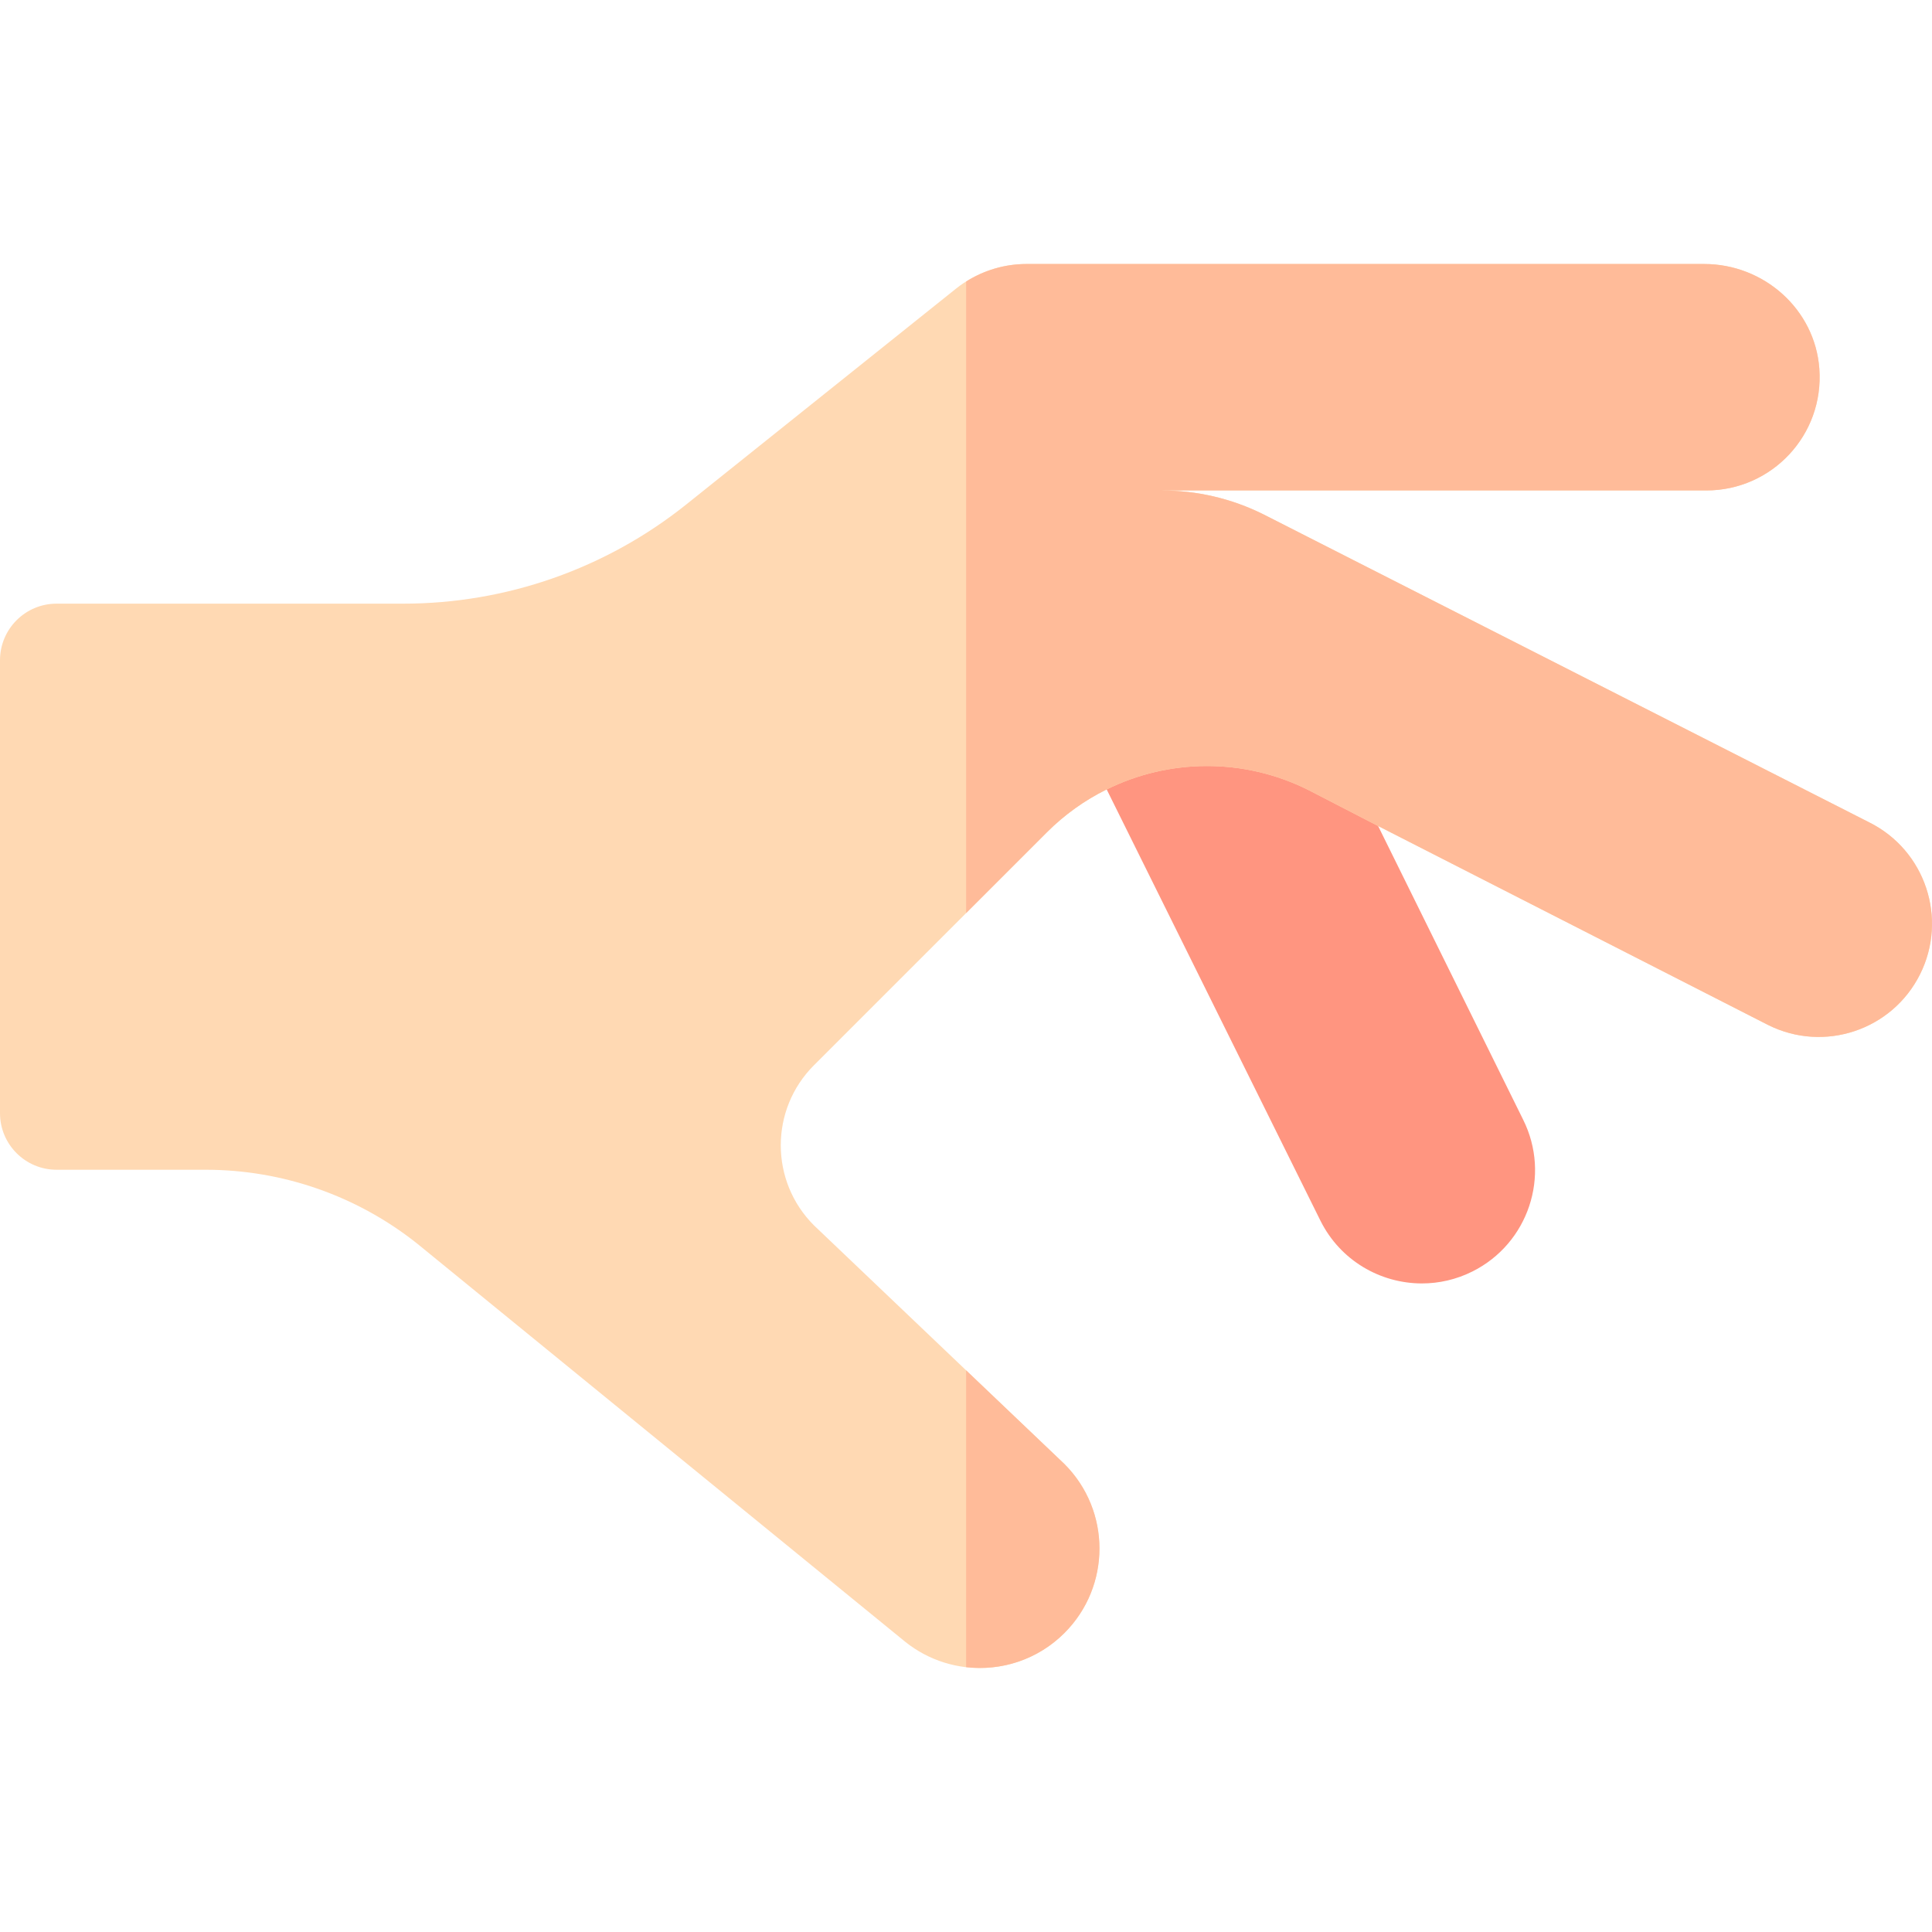
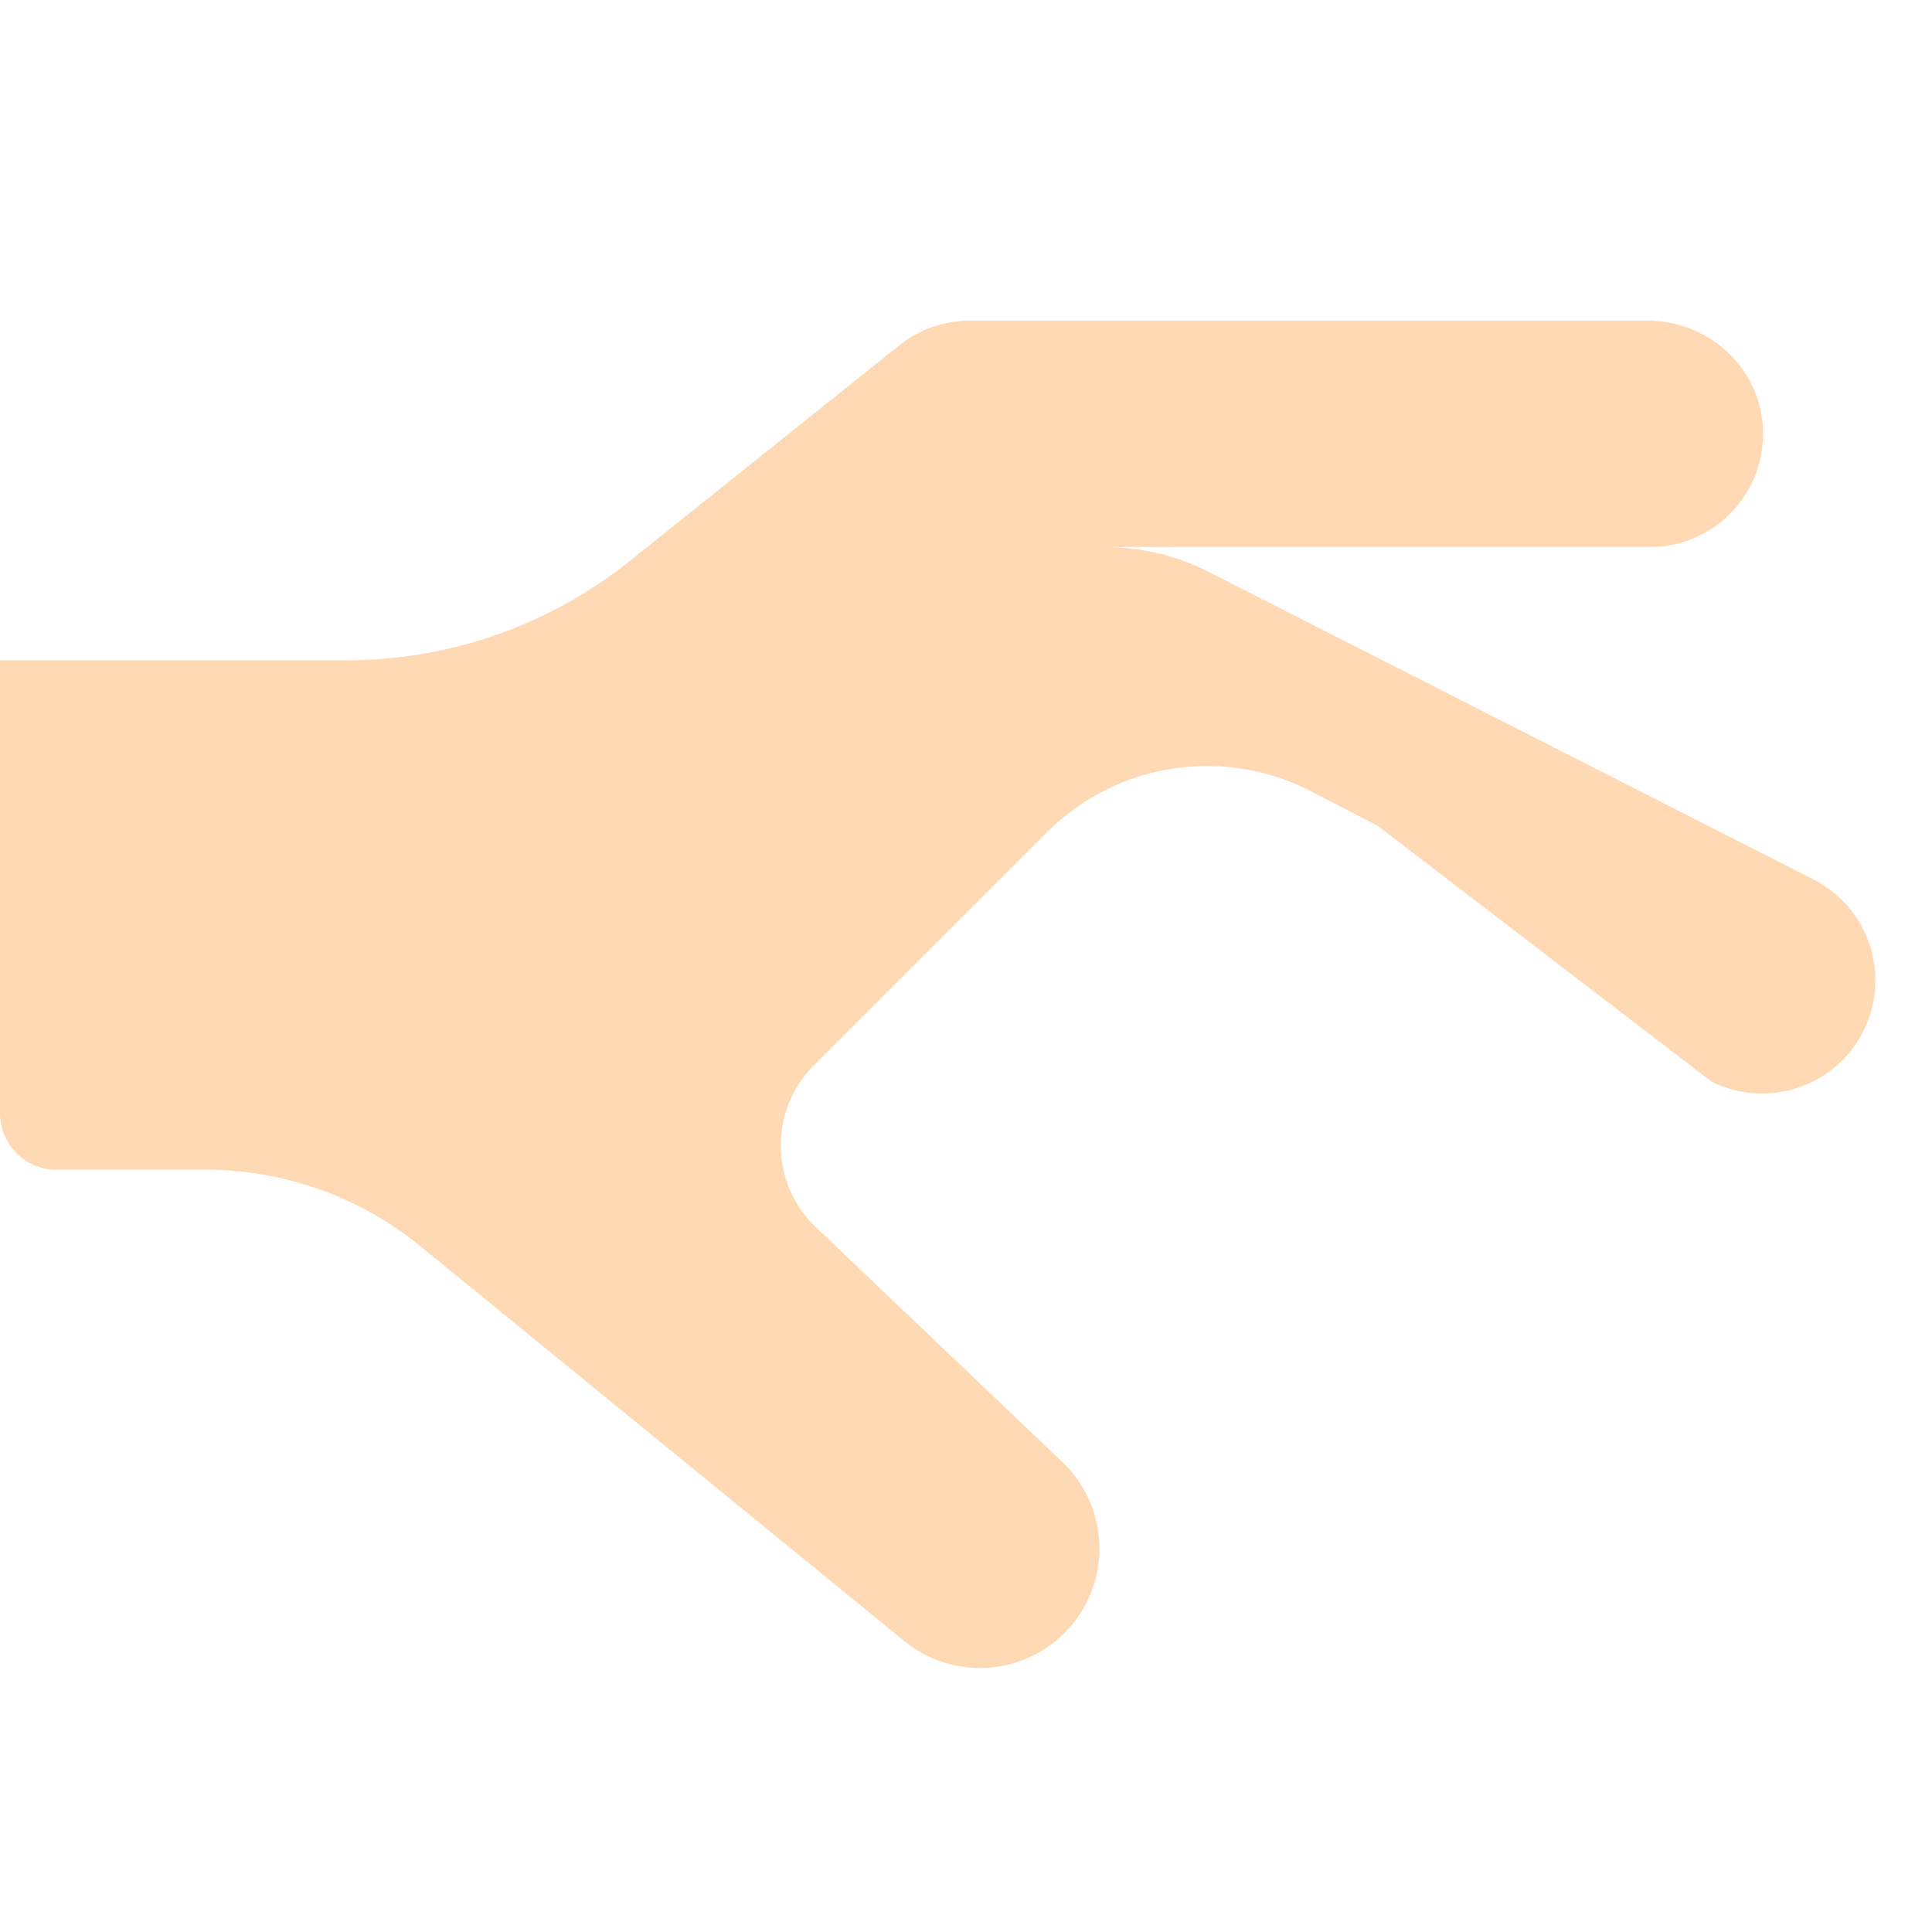
<svg xmlns="http://www.w3.org/2000/svg" id="Capa_1" enable-background="new 0 0 511.926 511.926" height="512" viewBox="0 0 511.926 511.926" width="512">
  <g>
-     <path d="m345.35 178.745 58.227 117.908c7.41 14.82 1.4 32.84-13.42 40.25-4.31 2.16-8.89 3.17-13.39 3.17-11.02 0-21.61-6.07-26.87-16.59l-81.031-163.479z" fill="#ff9580" />
-     <path d="m365.019 218.793-18.363-9.48c-17.163-8.58-36.976-8.29-53.509-.09-5.731 2.84-11.062 6.63-15.763 11.33l-61.71 61.71c-11.722 11.71-11.722 30.71 0 42.42l66.371 63.24c12.372 12.37 12.372 32.41 0 44.78-11.402 11.4-29.565 12.41-42.167 2.34l-129.161-105.38c-15.953-12.76-35.776-19.71-56.209-19.71h-39.508c-8.284 0-15-6.716-15-15v-120c0-8.284 6.716-15 15-15h91.89c27.25 0 53.69-9.28 74.97-26.3l71.42-57.14c5.31-4.25 11.91-6.56 18.72-6.56h179.561c15.799 0 29.355 11.98 30.512 27.736 1.291 17.581-12.598 32.264-29.917 32.264h-144.156v.02c9.111 0 18.293 2.08 26.824 6.34l160.506 81.61c14.822 7.41 20.833 25.43 13.422 40.25s-25.434 20.83-40.257 13.42z" fill="#ffd9b3" />
+     <path d="m365.019 218.793-18.363-9.48c-17.163-8.58-36.976-8.29-53.509-.09-5.731 2.84-11.062 6.63-15.763 11.33l-61.71 61.71c-11.722 11.71-11.722 30.71 0 42.42l66.371 63.24c12.372 12.37 12.372 32.41 0 44.78-11.402 11.4-29.565 12.41-42.167 2.34l-129.161-105.38c-15.953-12.76-35.776-19.71-56.209-19.71h-39.508c-8.284 0-15-6.716-15-15v-120h91.89c27.25 0 53.69-9.28 74.97-26.3l71.42-57.14c5.31-4.25 11.91-6.56 18.72-6.56h179.561c15.799 0 29.355 11.98 30.512 27.736 1.291 17.581-12.598 32.264-29.917 32.264h-144.156v.02c9.111 0 18.293 2.08 26.824 6.34l160.506 81.61c14.822 7.41 20.833 25.43 13.422 40.25s-25.434 20.83-40.257 13.42z" fill="#ffd9b3" />
    <g fill="#fb9">
-       <path d="m282.046 387.923-26.046-24.817v78.653c9.324 1.077 18.982-1.993 26.046-9.056 12.372-12.37 12.372-32.41 0-44.78z" />
-       <path d="m495.33 217.923-160.506-81.61c-8.531-4.26-17.713-6.34-26.824-6.34v-.02h144.157c17.319 0 31.208-14.682 29.917-32.264-1.157-15.756-14.713-27.736-30.512-27.736h-179.562c-5.694 0-11.231 1.635-16 4.649v167.336l21.385-21.385c4.701-4.7 10.032-8.49 15.763-11.33 16.533-8.2 36.346-8.49 53.509.09l18.363 9.48 103.477 52.8c14.822 7.41 32.845 1.4 40.256-13.42s1.4-32.84-13.423-40.25z" />
-     </g>
+       </g>
  </g>
</svg>